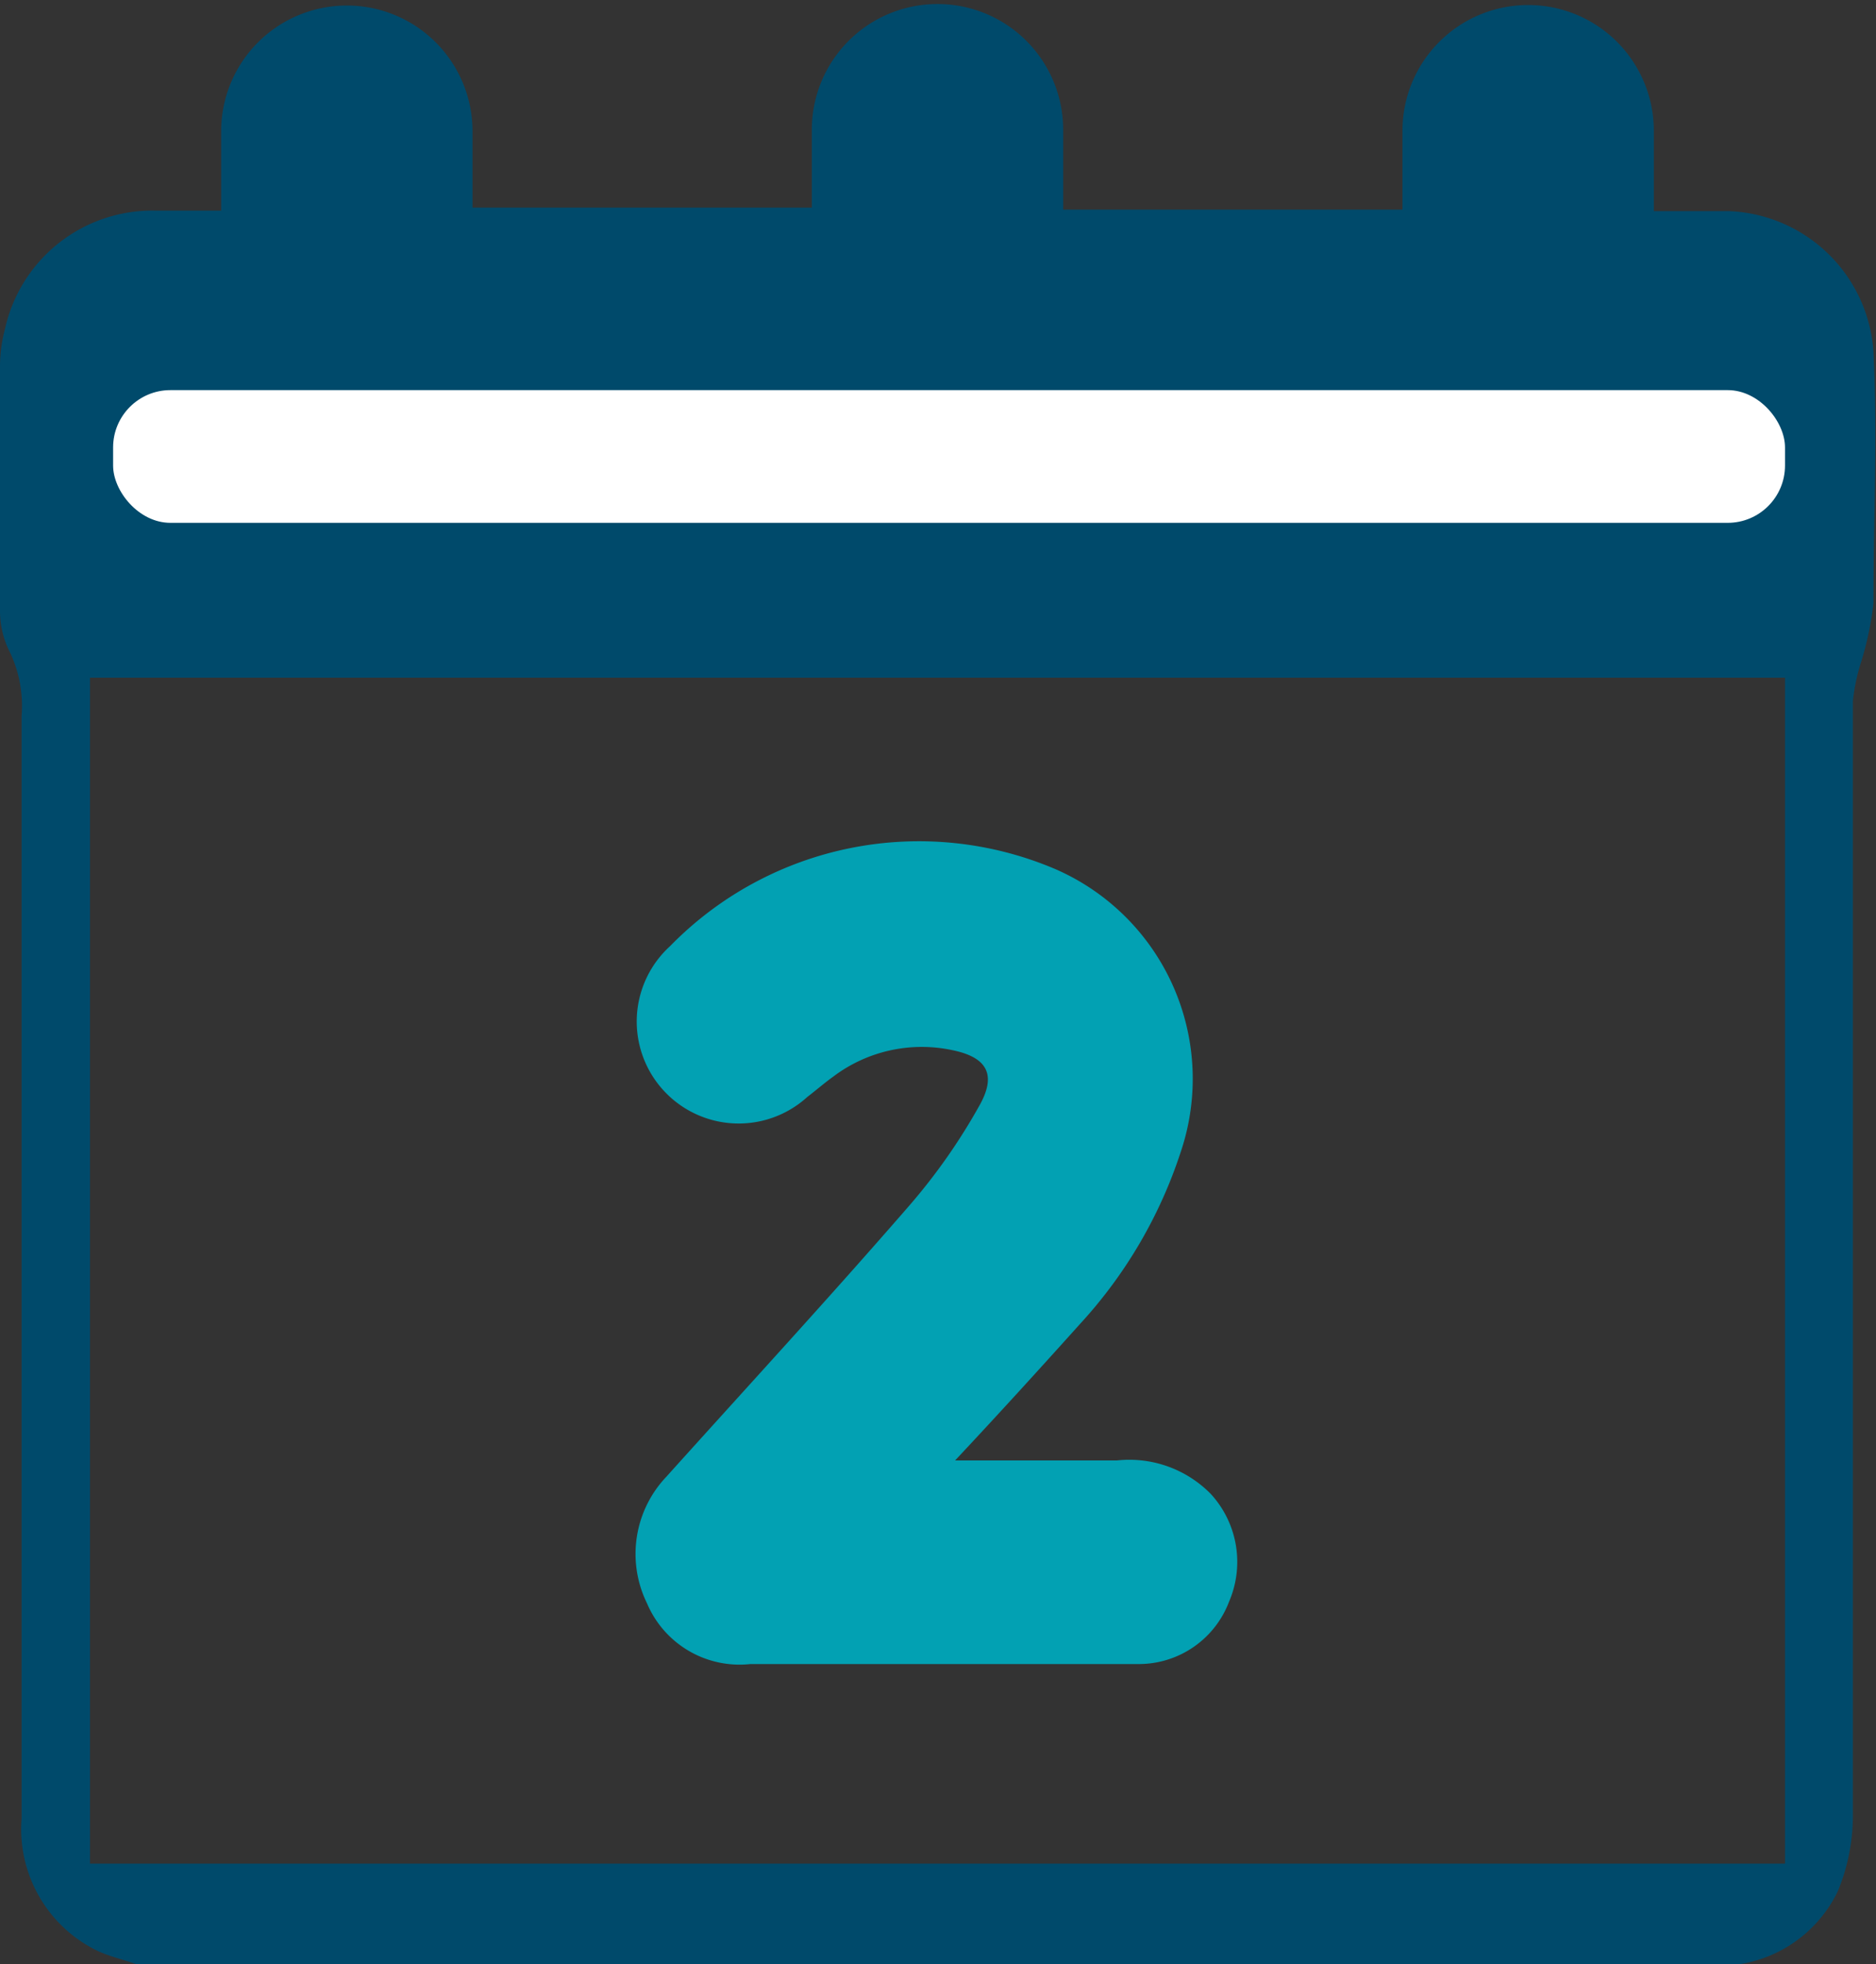
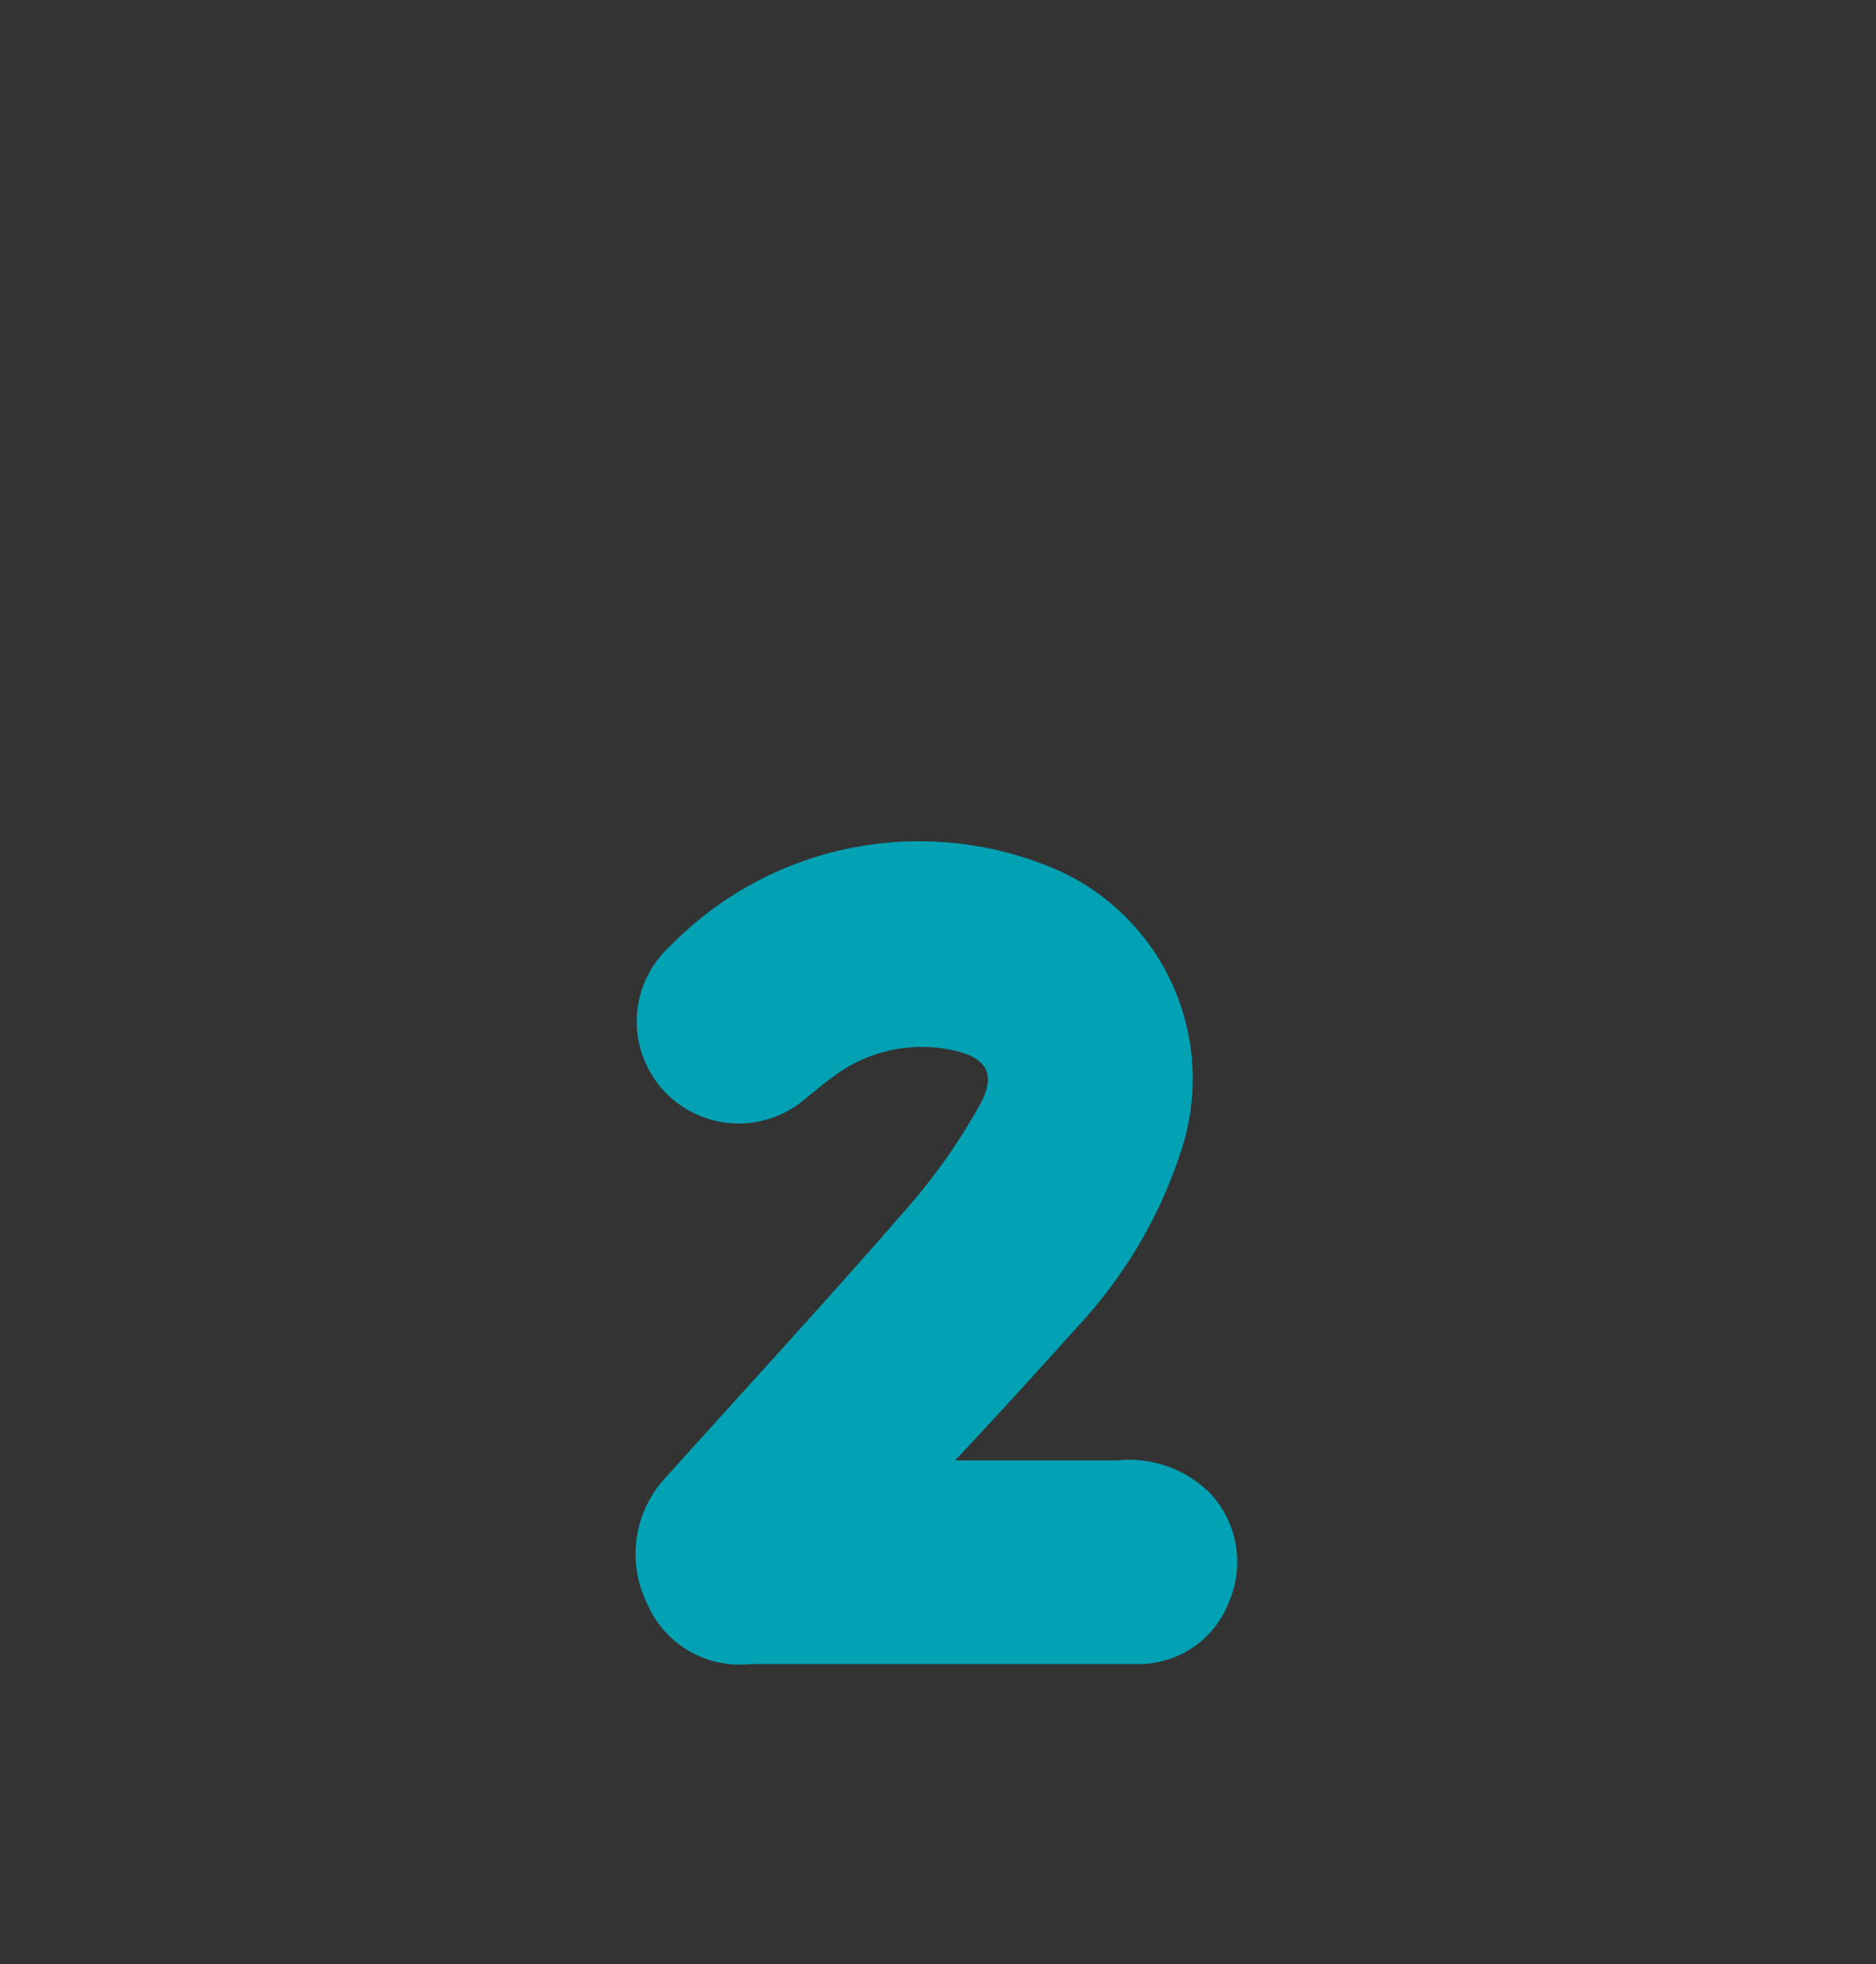
<svg xmlns="http://www.w3.org/2000/svg" viewBox="0 0 37.32 39.07">
  <rect x="0" y="0" width="37.32" height="39.07" fill="#333333" stroke="none" />
  <defs>
    <style>.cls-1{fill:#004a6b;}.cls-2{fill:#02a1b3;}.cls-3{fill:#fff;}</style>
  </defs>
  <g id="Layer_2" data-name="Layer 2">
    <g id="Layer_1-2" data-name="Layer 1">
-       <path class="cls-1" d="M34.61,39.07H2.71c-.25-.09-.52-.15-.76-.26A2.69,2.69,0,0,1,.43,36.17V14.24A2.5,2.5,0,0,0,.21,13,1.82,1.82,0,0,1,0,12.17c0-1.64,0-3.28,0-4.91a2.91,2.91,0,0,1,.1-.72,3,3,0,0,1,3-2.35c.43,0,.85,0,1.3,0,0-.56,0-1.07,0-1.58a2.5,2.5,0,1,1,5,0c0,.5,0,1,0,1.52h6.75c0-.54,0-1.05,0-1.55a2.5,2.5,0,1,1,5,0V4.17h6.75c0-.53,0-1,0-1.57a2.5,2.5,0,1,1,5,0V4.2c.53,0,1,0,1.5,0A3,3,0,0,1,37.27,7c.08,1.66,0,3.33,0,5a6.53,6.53,0,0,1-.24,1.15,3.81,3.81,0,0,0-.17.8c0,7.4,0,14.8,0,22.2a3.94,3.94,0,0,1-.3,1.47A2.62,2.62,0,0,1,34.61,39.07Zm-32.82-2H35.51V13.48H1.79Z" />
      <path class="cls-2" d="M19,29.05c1.14,0,2.18,0,3.22,0a2.27,2.27,0,0,1,1.87.67,2,2,0,0,1,.36,2.14,1.92,1.92,0,0,1-1.77,1.24c-.53,0-1.06,0-1.6,0H14.93a2,2,0,0,1-2.06-1.21,2.23,2.23,0,0,1,.39-2.52c1.61-1.79,3.25-3.57,4.83-5.39a11.82,11.82,0,0,0,1.4-2c.34-.61.14-.95-.54-1.09a2.92,2.92,0,0,0-2.38.53c-.18.13-.34.27-.51.4a2,2,0,0,1-2.73-3A6.92,6.92,0,0,1,21,17.29a4.55,4.55,0,0,1,2.49,5.62,9.32,9.32,0,0,1-2,3.42C20.69,27.22,19.9,28.09,19,29.05Z" />
-       <rect class="cls-3" x="2.25" y="7.76" width="33.26" height="2.64" rx="1.14" />
    </g>
  </g>
</svg>